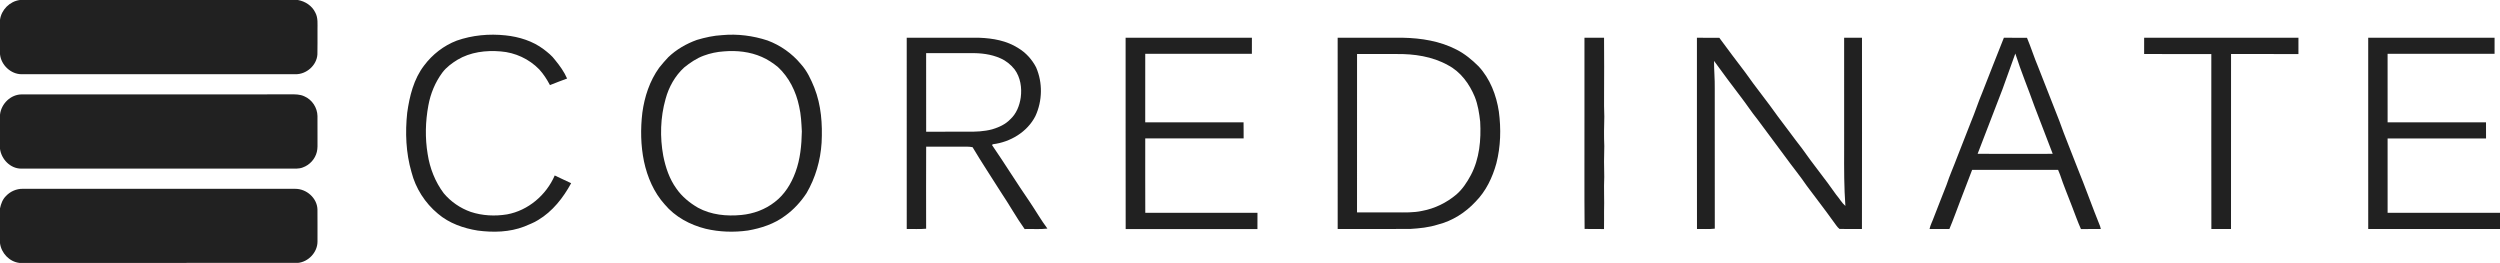
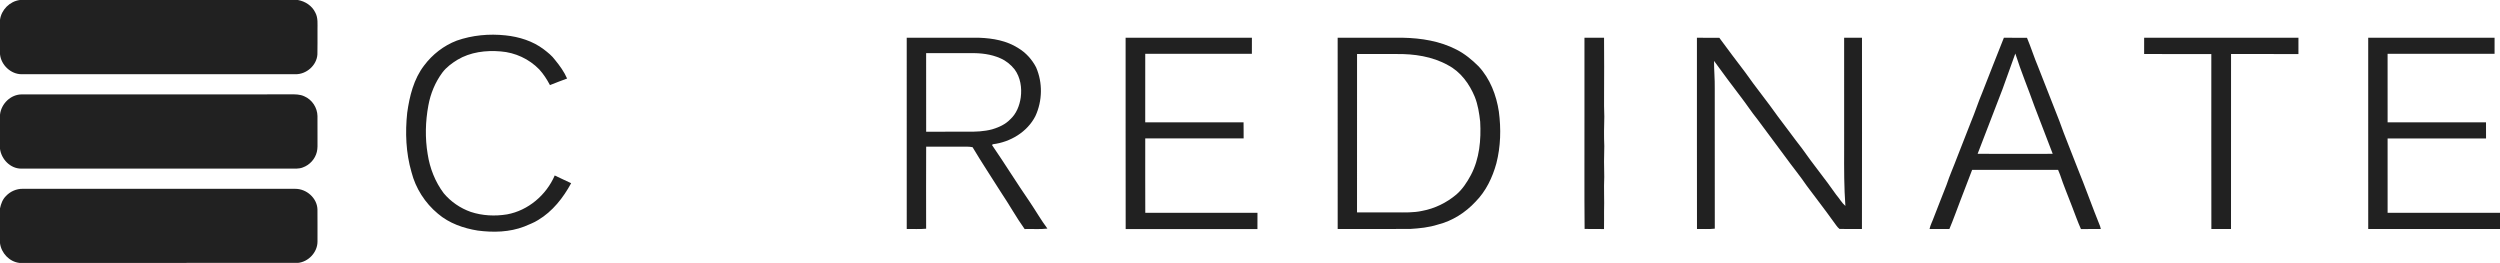
<svg xmlns="http://www.w3.org/2000/svg" id="Ebene_2" data-name="Ebene 2" viewBox="0 0 3081 324">
  <defs>
    <style>
      .cls-1 {
        fill: #212121;
      }
    </style>
  </defs>
  <g id="Ebene_1-2" data-name="Ebene 1">
    <g>
      <path class="cls-1" d="M24.52,0H367.1c9.02,1.58,17.48,7.08,21.48,15.48,3.58,6.6,2.61,14.31,2.7,21.51-.1,10.02,.19,20.05-.11,30.07-.85,13.6-13.72,24.72-27.18,24.41-112.35,0-224.7,0-337.05,0-13.49,.18-25.69-11.36-26.94-24.7V24.45C1.62,12,12.08,1.61,24.52,0h0Z" />
      <path class="cls-1" d="M562.85,50.07c19.23-6.74,39.98-8.63,60.18-6.48,16.74,1.76,33.52,6.95,47.07,17.19,5.06,3.92,10.18,7.93,13.98,13.14,5.77,7.03,11.16,14.48,14.81,22.86-7.11,2.55-14.13,5.3-21.14,8.09-3.64-6.95-7.92-13.61-13.23-19.4-12.46-12.79-29.65-20.78-47.46-22.11-18.24-1.58-37.47,.79-53.4,10.36-6.84,4.24-13.49,9.12-18.4,15.58-8.9,11.96-14.71,26.08-17.36,40.72-3.67,19.74-4.16,40.12-.84,59.94,2.64,17.31,9.24,34.15,19.78,48.18,8.75,10.46,20.43,18.47,33.3,23,14.34,4.76,29.91,5.5,44.78,3.05,26-4.75,48.37-23.86,58.72-47.96,6.68,3.32,13.53,6.28,20.24,9.53-9.74,17.96-22.91,34.79-40.67,45.38-5.33,3.42-11.33,5.52-17.1,8.03-18.12,7-38.09,7.46-57.15,5-17.72-2.81-35.52-9.01-49.3-20.84-15.86-13.15-27.5-31.33-32.57-51.31-6.87-23.66-7.87-48.71-5.25-73.11,2.88-20.49,8.01-41.54,20.87-58.23,10.22-13.63,24.19-24.52,40.14-30.61h0Z" />
      <path class="cls-1" d="M1387.2,46.52c51.88,0,103.77,0,155.65,0-.03,6.6,.04,13.19-.04,19.79-43.81-.08-87.61-.06-131.41-.01-.04,28.15,.01,56.31-.03,84.46,40.4,.04,80.8,.04,121.19,.01,.16,6.6,.01,13.21,.09,19.82-40.41,.01-80.83,.03-121.25,0,.01,30.57-.09,61.15,.05,91.71,46.09-.06,92.17,0,138.26-.02-.01,6.66,.06,13.33-.04,19.99-54.13-.04-108.26-.07-162.39,.01-.17-78.58,0-157.17-.08-235.75h0Z" />
      <path class="cls-1" d="M1952.68,46.53c8.04,0,16.09,.01,24.15-.02,.01,23.79,.33,47.55,.03,71.33,0,8.67-.13,17.34,.3,26-.36,12.04-.54,24.11-.03,36.15-.45,12.67-.37,25.37-.05,38.04-.69,14.31,.23,28.64-.24,42.94-.02,7.1,.09,14.2-.06,21.3-7.98-.15-15.95,.11-23.91-.13-.45-46.7-.07-93.44-.19-140.15,0-31.82,0-63.64,0-95.46h0Z" />
      <path class="cls-1" d="M2091.36,282.26c-.15-78.58-.01-157.16-.07-235.73,9.19,.01,18.39-.08,27.6,.06,10.53,14.24,21.09,28.47,31.89,42.52,12.97,18.58,27.39,36.09,40.42,54.63,10.05,12.97,19.53,26.38,29.67,39.29,13.48,19.38,28.59,37.57,42.05,56.96,3.92,4.48,6.78,9.91,11.33,13.81-1.63-22.91-1.62-45.87-1.52-68.83-.01-46.15,0-92.29-.01-138.43,7.33-.03,14.66,0,22-.04-.01,78.59,.11,157.17-.06,235.75-9.22-.13-18.44,.14-27.65-.11-3.03-2.34-4.89-5.86-7.27-8.81-10.63-14.96-21.99-29.37-32.89-44.12-8.46-12.44-18.06-24.04-26.86-36.23-11.37-15.32-22.68-30.67-34.13-45.93-7.24-8.86-13.39-18.52-20.39-27.55-11.3-14.62-22.19-29.56-33.09-44.46-.06,11.33,1.1,22.6,.89,33.93,.04,57.61-.06,115.22,.05,172.83-7.29,.91-14.65,.19-21.96,.46h0Z" />
      <path class="cls-1" d="M2642.43,66.59c-.02-6.7-.04-13.4,.02-20.1,63.38,.06,126.77,0,190.16,.03-.04,6.7-.02,13.39-.02,20.08-27.68-.04-55.37-.01-83.05-.02-.09,71.88,.02,143.77-.05,215.65-8.07,.01-16.13-.02-24.19,.02-.16-71.88-.04-143.77-.06-215.65-27.6-.04-55.21-.02-82.81-.01h0Z" />
      <path class="cls-1" d="M2918.58,46.52c51.91,0,103.82,0,155.74,0-.01,6.59,0,13.17-.01,19.76-43.95-.03-87.89-.02-131.84,0,.03,28.16,0,56.33,.02,84.49,40.42,.02,80.84,.04,121.26-.01,.11,6.62,.05,13.23,.05,19.85-40.44-.02-80.88,0-121.32,0,0,30.55-.01,61.11,.01,91.66,46.17,.01,92.34,0,138.51,0v19.97c-54.13,.01-108.27-.02-162.4,.01-.06-78.57-.01-157.15-.02-235.72h0Z" />
-       <path class="cls-1" d="M1003.59,108.09c-4.21-10.42-9.04-20.86-16.71-29.24-10.79-13.01-25.12-23.06-40.96-28.96-17.89-5.87-36.98-8.35-55.75-6.61-10.65,.54-21.12,2.88-31.31,5.9-13.04,4.7-25.34,11.77-35.36,21.41-3.83,4.17-7.66,8.37-11.12,12.85-11.72,16.27-18.12,35.84-20.77,55.58-2.35,19.89-2.01,40.23,2.03,59.89,4.12,19.32,12.15,38.16,25.48,52.96,12.86,15.4,31.29,25.26,50.57,30.08,17,4.01,34.76,4.55,52.04,2.14,16.35-2.82,32.71-8.19,46.06-18.3,10.38-7.48,19.15-17.09,26.18-27.76,11.01-18.85,17.21-40.35,18.57-62.11,1.19-22.86-.44-46.36-8.95-67.83Zm-23.28,104.14c-5.16,14.13-13.4,27.59-25.52,36.76-11.76,9.23-26.33,14.57-41.16,15.95-18.13,1.77-37.26-.09-53.47-8.97-10.28-5.96-19.74-13.7-26.55-23.52-8.61-11.89-13.35-26.05-16.19-40.32-4.27-23.17-3.6-47.38,2.81-70.09,3.94-14.7,11.67-28.56,22.94-38.88,7.33-5.9,15.25-11.33,24.15-14.58,7.97-2.96,16.4-4.73,24.9-5.27,15.77-1.33,32.09,.42,46.67,6.86,7.12,3.09,13.64,7.43,19.67,12.3,13.84,12.74,22.55,30.37,26.29,48.67,2.39,10.11,2.8,20.51,3.34,30.84-.32,16.97-1.93,34.21-7.88,50.25Z" />
      <path class="cls-1" d="M1269.07,248.81c-15.94-23.09-30.65-47.01-46.55-70.12,.28-.23,.85-.7,1.13-.93,21.49-2.65,42.33-15.05,52.36-34.65,8.69-18.69,9.14-41.11,.91-60.05-5.04-9.77-12.66-18.21-22.13-23.85-14.19-9.09-31.21-12.07-47.78-12.67-29.86-.06-59.71,.01-89.56-.04,.01,78.58-.05,157.15,.02,235.73,7.96-.17,15.96,.39,23.9-.36-.03-33.7-.11-67.4,.04-101.09,14.52-.02,29.04,0,43.57,0,4.54,.04,9.13-.31,13.62,.62,11.36,19.1,23.71,37.6,35.54,56.42,9.87,14.61,18.33,30.12,28.62,44.46,9.35-.36,18.77,.59,28.07-.57-7.89-10.54-14.38-22.01-21.76-32.89Zm-77.08-86.52c-16.86,.01-33.73-.03-50.59,.03-.13-32.27-.06-64.54-.03-96.81,18.22-.02,36.45,0,54.67-.01,12.49-.24,25.32,1.18,36.82,6.32,6.93,2.96,12.92,7.85,17.57,13.75,7.21,9.8,9.09,22.59,7.56,34.44-1.42,9.98-5.32,20.1-12.92,27.01-5.96,6.25-14.07,9.9-22.22,12.34-10.04,2.7-20.53,3.06-30.86,2.93Z" />
      <path class="cls-1" d="M2588.16,278.82c-9.61-23.73-18.12-47.88-27.8-71.59-7.39-19.5-15.55-38.71-22.49-58.38-8.76-22.1-17.38-44.26-26.06-66.4-5-11.8-8.79-24.05-13.75-35.87-9.5-.14-18.99-.02-28.48-.06-9.06,22.42-17.68,45.01-26.6,67.49-5.05,11.87-8.87,24.2-13.89,36.07-5.54,14.41-11.29,28.74-16.89,43.12-4.32,11.63-9.46,22.95-13.33,34.74-5.19,13.41-10.61,26.72-15.72,40.16-1.64,4.75-4.17,9.18-5.2,14.12,8.14,.03,16.29,0,24.45,.02,5-11.77,9.18-23.86,13.81-35.78,4.92-12.31,9.35-24.81,14.24-37.13,35.3-.03,70.61,0,105.92-.02,.82,2.03,1.7,4.06,2.47,6.13,4.33,13.12,9.75,25.85,14.64,38.77,3.65,9.36,6.95,18.88,11.06,28.06,8.17-.09,16.34-.04,24.51-.02-.3-1.15-.55-2.31-.89-3.43Zm-150.93-89.27c10.37-26.53,20.35-53.21,30.7-79.75,5.22-14.61,10.51-29.22,15.75-43.82,7.02,22.15,16.03,43.61,23.78,65.5,7.43,19.36,14.84,38.74,22.3,58.09-30.84,.1-61.69,.14-92.53-.02Z" />
      <path class="cls-1" d="M1847.19,137.54c-3.06-20.34-10.81-40.53-24.97-55.76-8.09-8.06-17.01-15.46-27.25-20.65-20.32-10.51-43.38-14.17-66.04-14.61-26.8-.01-53.6,0-80.4,0,.02,78.57-.05,157.15,.03,235.73,29.83-.1,59.66,.11,89.49-.1,11.43-.72,22.96-1.83,33.94-5.37,17.88-4.5,34.02-14.77,46.51-28.24,12.83-12.96,20.85-29.86,25.64-47.27,5.33-20.75,5.87-42.57,3.05-63.73Zm-34.46,78.18c-4.73,8.85-10.32,17.47-17.99,24.06-12,10.08-26.51,17.23-41.96,20.09-10.78,2.41-21.88,1.87-32.83,1.93-15.86,0-31.71,.01-47.56-.02,.07-65.06-.01-130.13,.04-195.2,16.18,0,32.36,.01,48.55,0,21.74-.26,44.22,2.94,63.43,13.7,15.69,8.11,26.57,23.16,33.17,39.2,3.83,9.73,5.44,20.12,6.6,30.46,1.25,22.34-.82,45.71-11.45,65.78Z" />
      <path class="cls-1" d="M0,141.38c1.38-13.44,13.25-25.14,26.98-25.04,110.34-.09,220.69,.02,331.03-.05,5.78-.1,11.81-.12,17.14,2.45,9.51,4.07,15.93,13.96,16.11,24.26,.12,10.33-.03,20.65,.04,30.98-.02,4.42,.27,8.92-.82,13.25-2.08,8.72-8.82,16.1-17.25,19.11-4.84,1.96-10.17,1.38-15.27,1.46-110.64-.02-221.29,0-331.93,0-13.3,0-24.34-11.56-26.03-24.36v-42.05H0Z" />
      <path class="cls-1" d="M7.5,241.44c5.26-5.59,12.81-8.85,20.5-8.75,112.01,.03,224.02-.01,336.03,.03,13.68-.02,26.72,11.33,27.2,25.27,.14,13.34,.03,26.7,.05,40.04-.17,13.04-11.24,24.7-24.15,25.97H23.8c-12.28-1.5-22.27-12.16-23.8-24.32v-42.91c1.2-5.6,3.26-11.29,7.5-15.33h0Z" />
    </g>
  </g>
</svg>